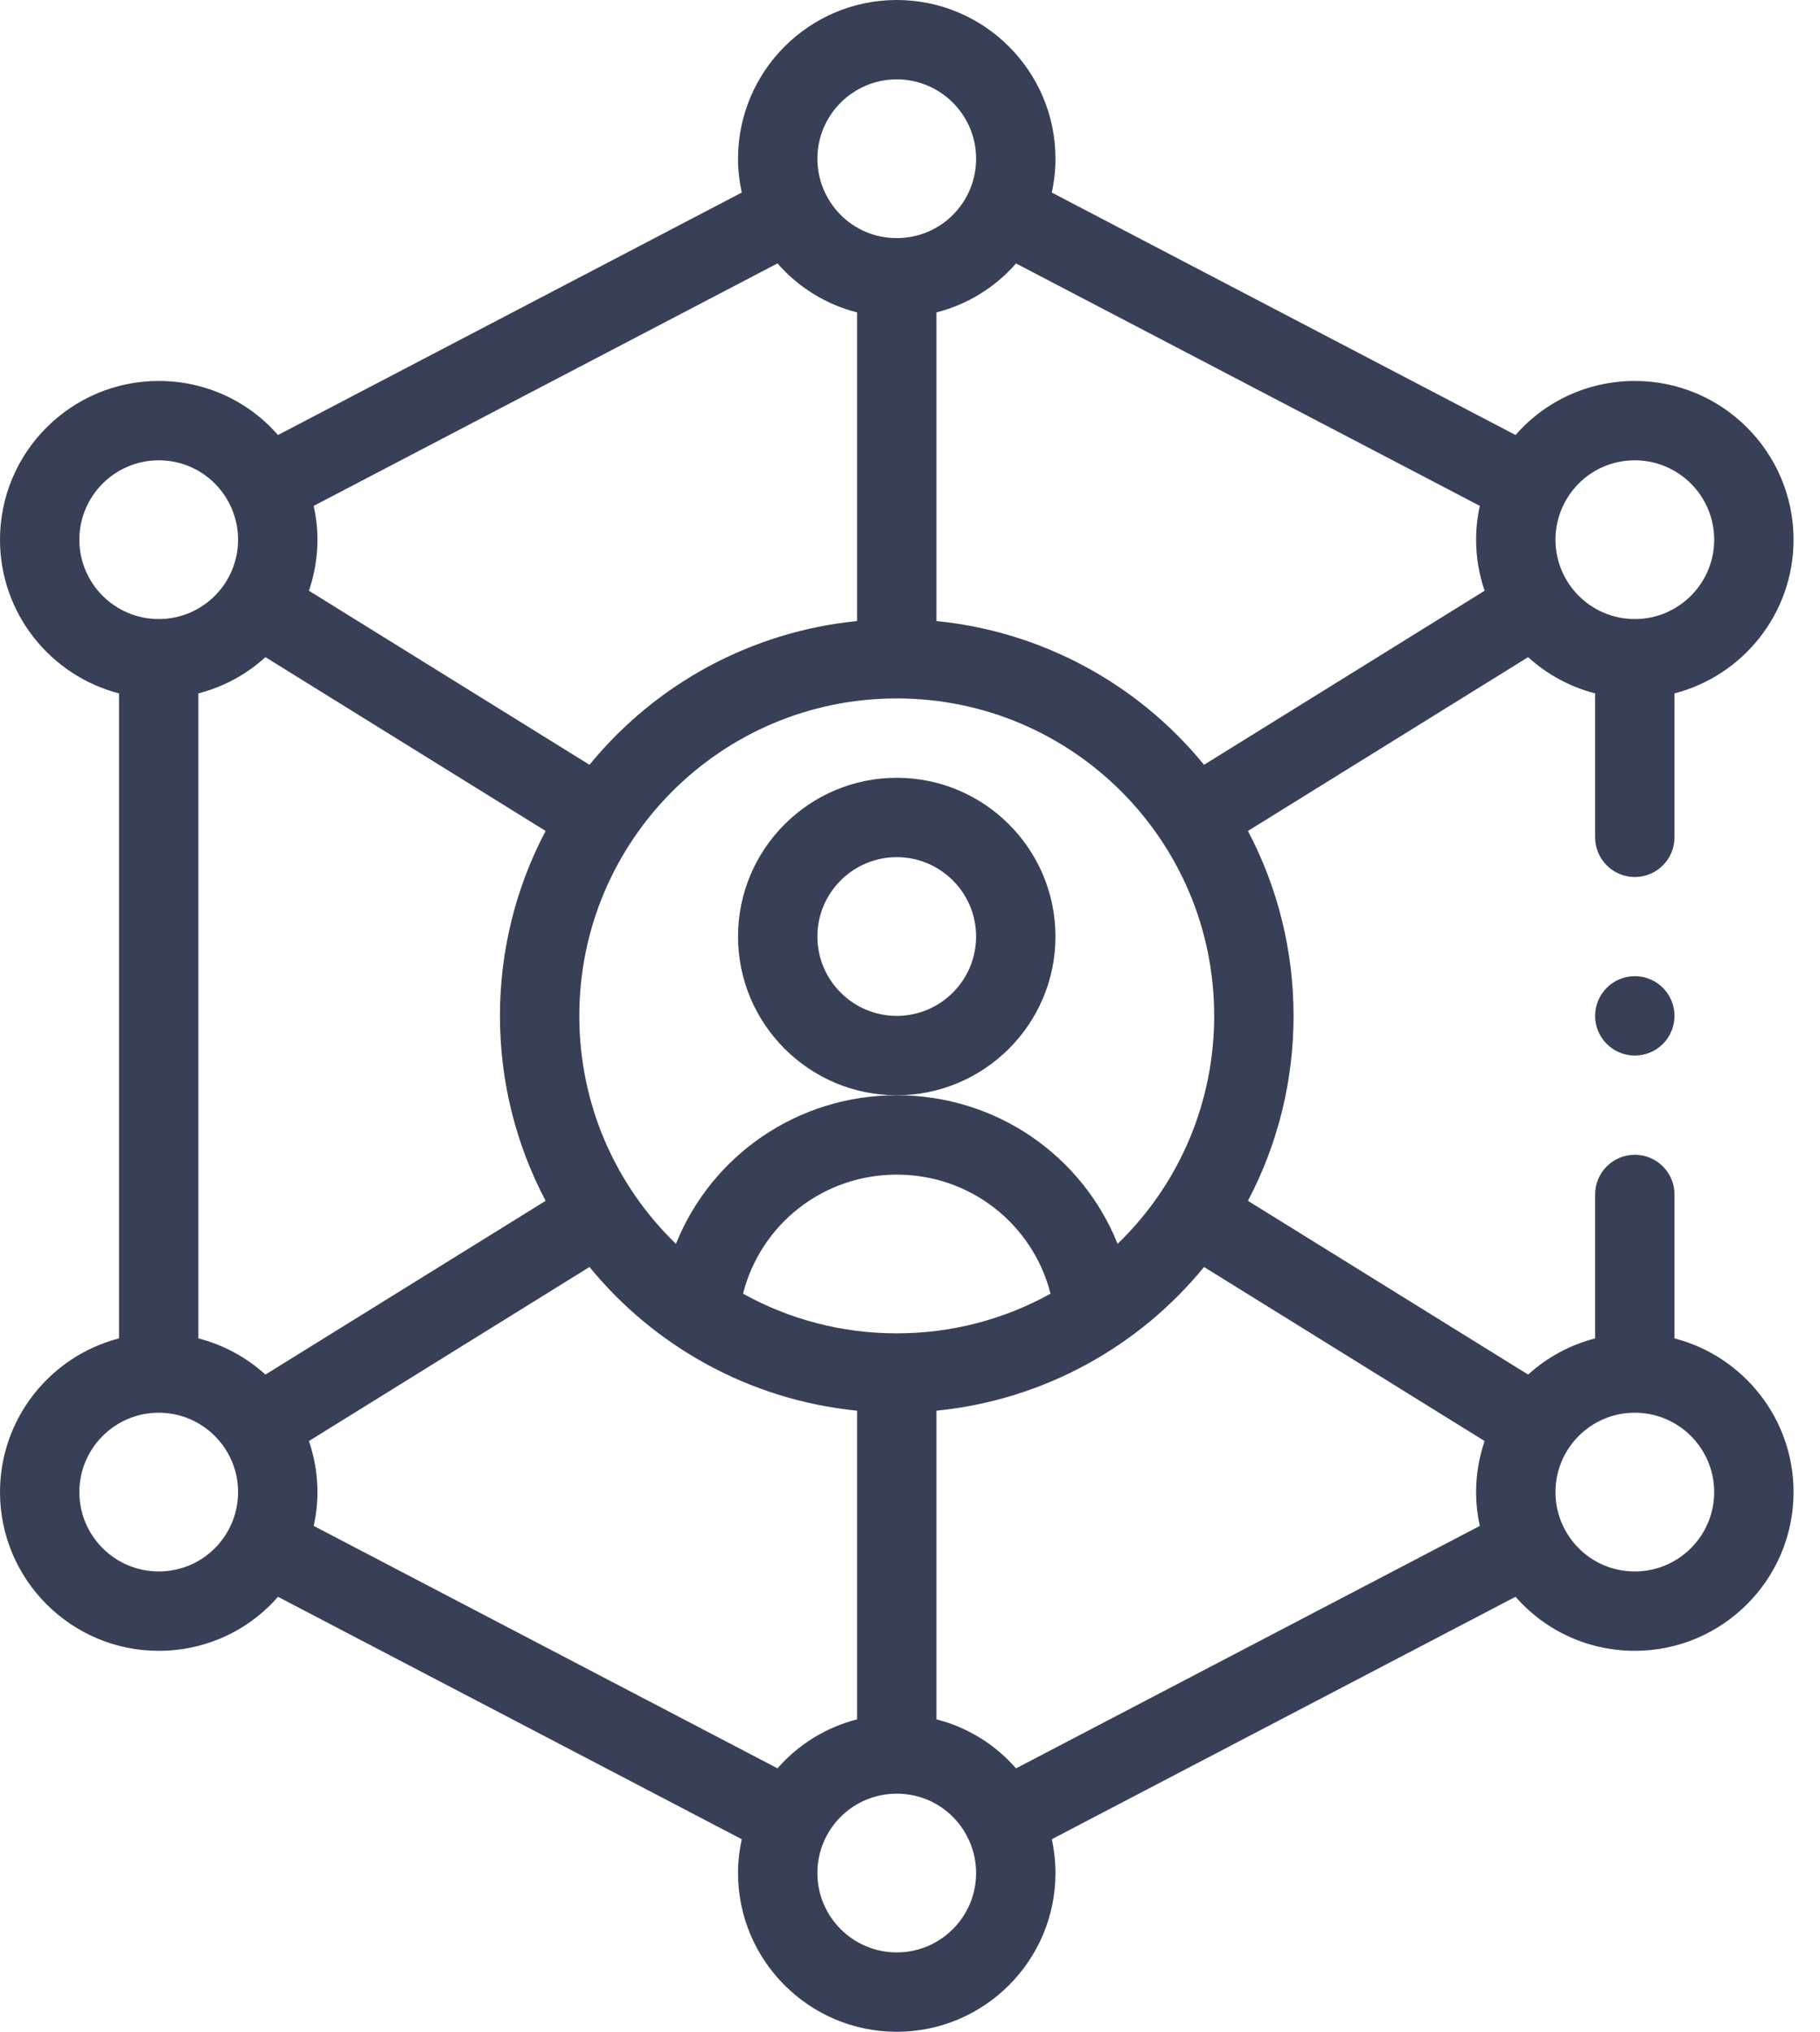
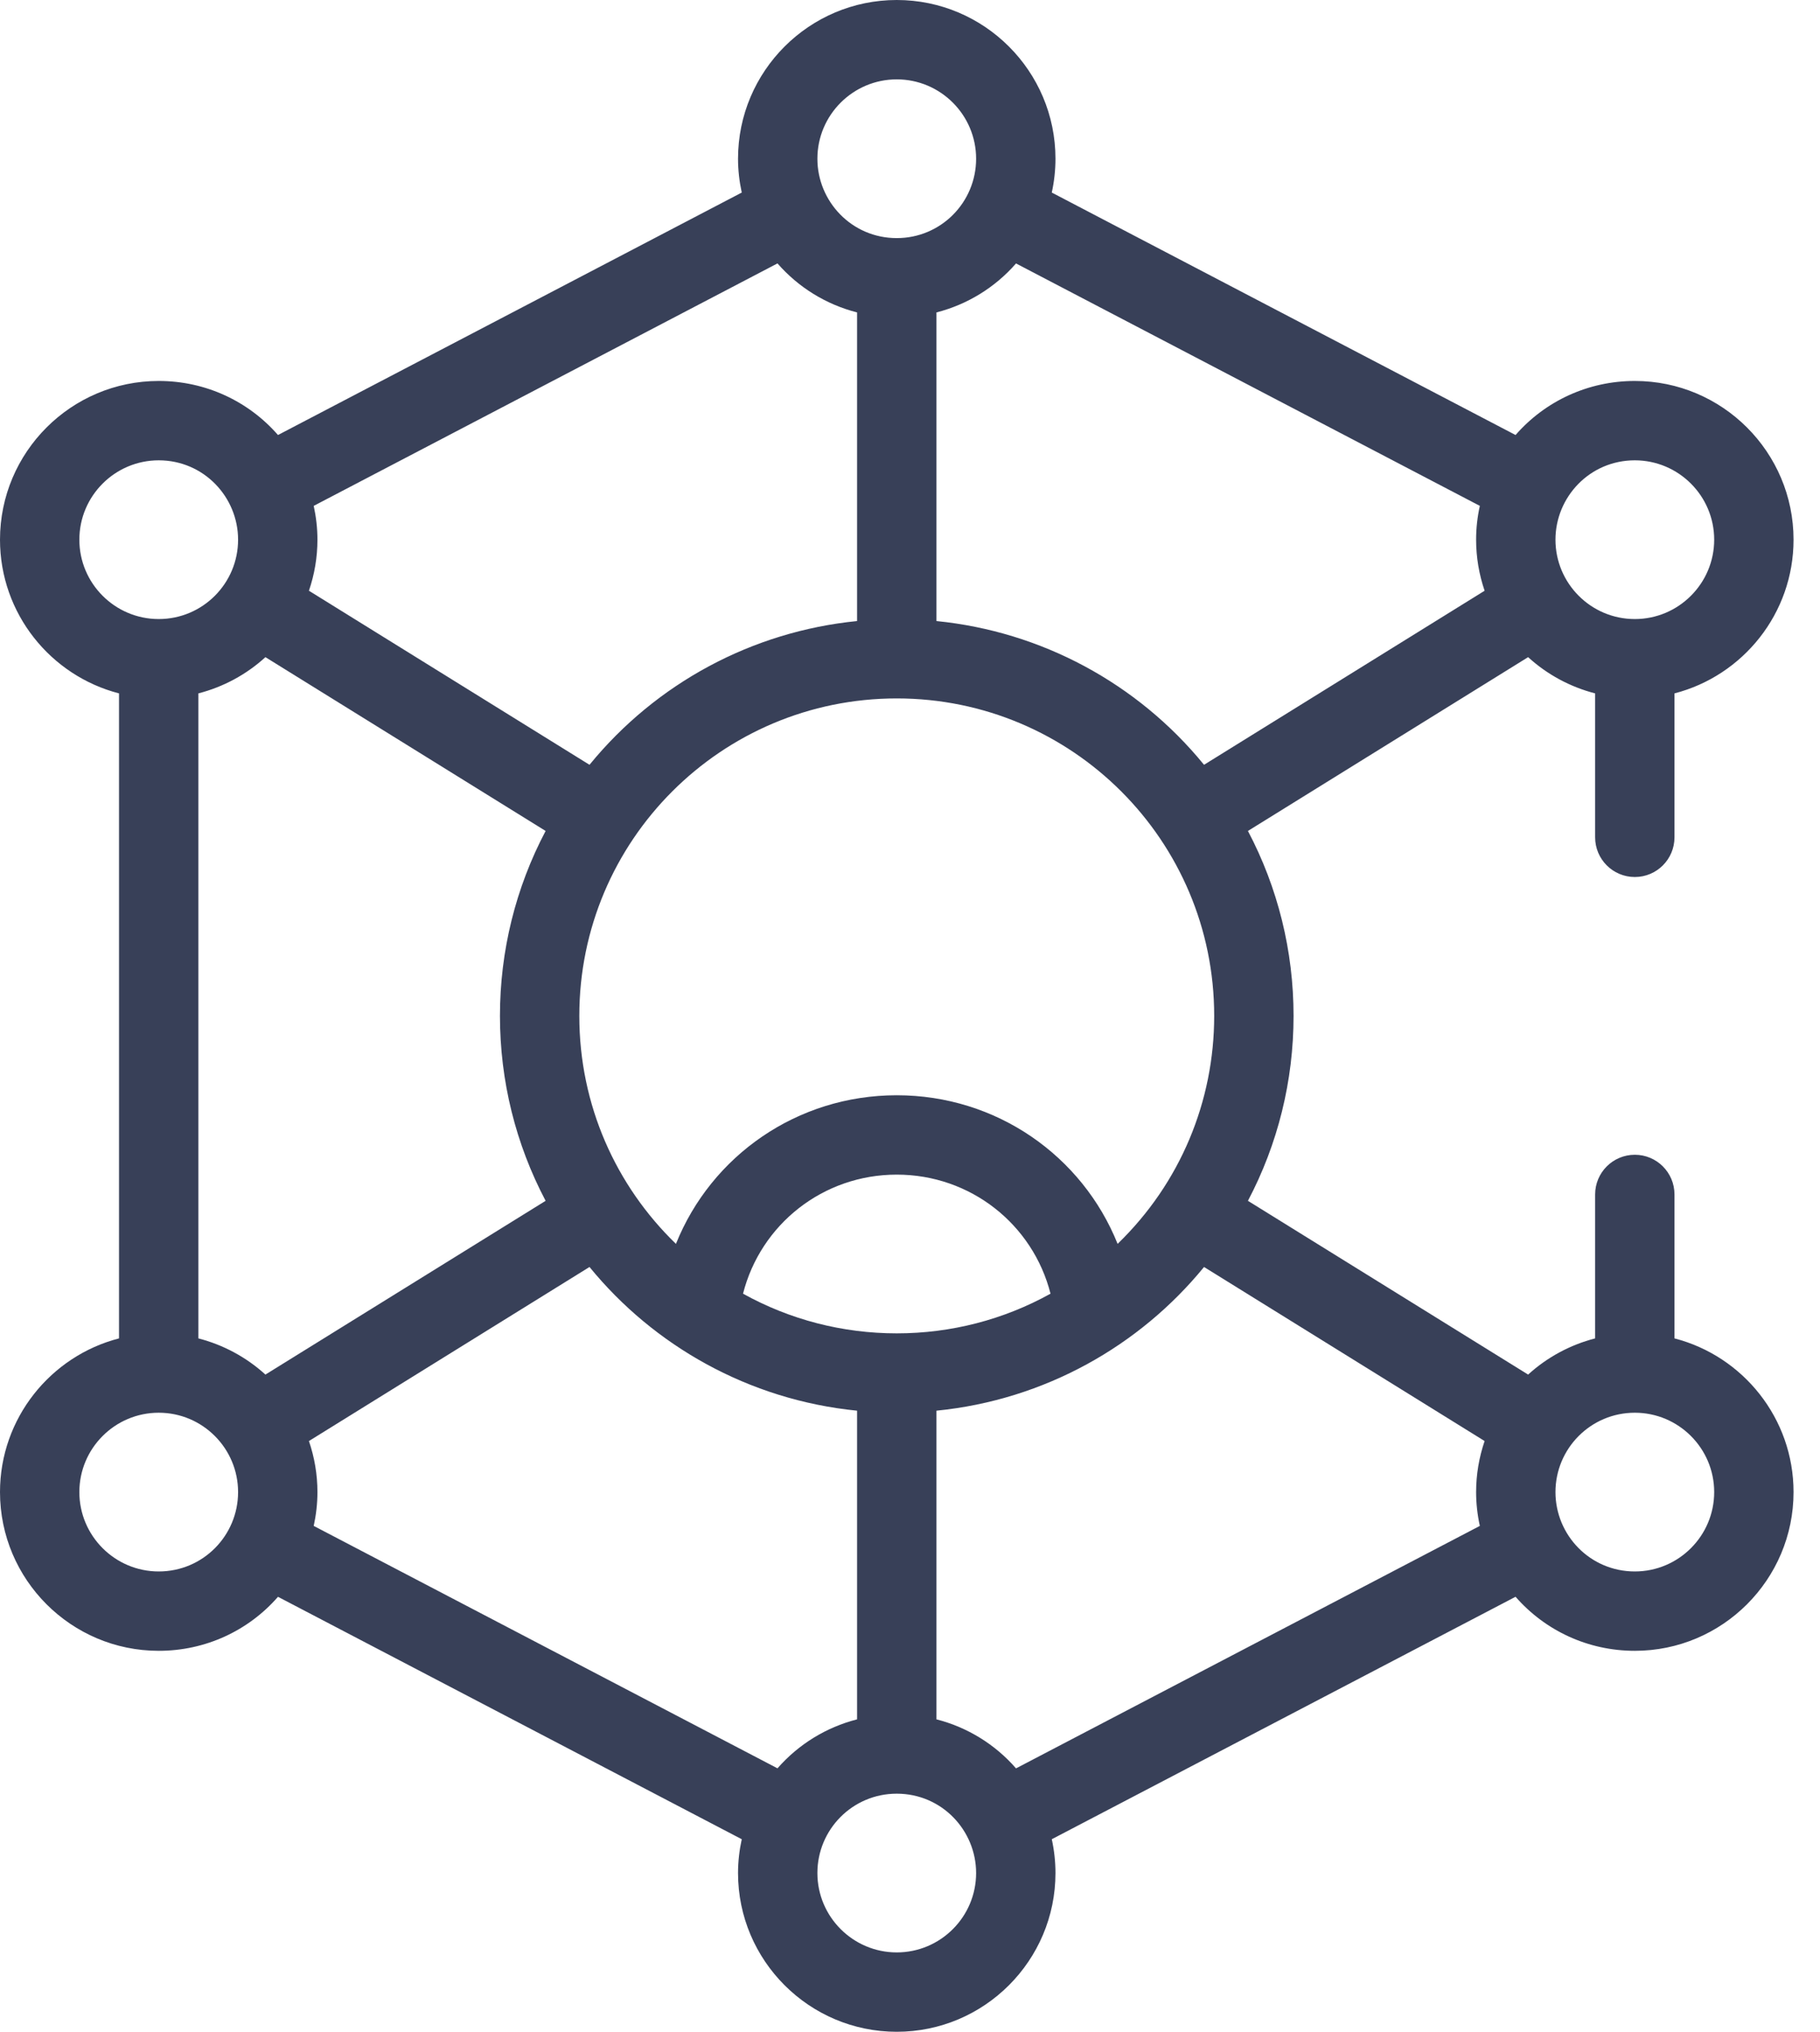
<svg xmlns="http://www.w3.org/2000/svg" width="43px" height="48px" viewBox="0 0 43 48" version="1.1">
  <title>ic-support</title>
  <g id="design" stroke="none" stroke-width="1" fill="none" fill-rule="evenodd">
    <g id="1.0-Home-page-v7" transform="translate(-1334, -2066)" fill="#384058" fill-rule="nonzero">
      <g id="ic-support" transform="translate(1334, 2066)">
        <path d="M0,35.25 C0,37.318 1.682,39 3.75,39 C4.853,39 5.868,38.526 6.568,37.724 L17.525,43.451 C17.468,43.713 17.437,43.981 17.437,44.25 C17.437,46.318 19.12,48 21.187,48 C23.255,48 24.937,46.318 24.937,44.25 C24.937,43.981 24.907,43.713 24.85,43.451 L35.807,37.723 C36.508,38.526 37.523,39 38.625,39 C40.693,39 42.375,37.318 42.375,35.25 C42.375,33.506 41.178,32.036 39.562,31.619 L39.562,28.219 C39.562,27.701 39.143,27.281 38.625,27.281 C38.107,27.281 37.687,27.701 37.687,28.219 L37.687,31.619 C37.098,31.771 36.554,32.064 36.104,32.474 L29.484,28.369 C30.191,27.029 30.562,25.536 30.562,24 C30.562,22.464 30.191,20.971 29.484,19.631 L36.104,15.525 C36.554,15.936 37.098,16.229 37.687,16.381 L37.687,19.781 C37.687,20.299 38.107,20.719 38.625,20.719 C39.143,20.719 39.562,20.299 39.562,19.781 L39.562,16.381 C41.178,15.964 42.375,14.494 42.375,12.75 C42.375,10.682 40.693,9 38.625,9 C37.523,9 36.508,9.474 35.807,10.277 L24.85,4.549 C24.907,4.287 24.937,4.019 24.937,3.75 C24.937,1.682 23.255,0 21.187,0 C19.12,0 17.437,1.682 17.437,3.75 C17.437,4.019 17.468,4.287 17.525,4.549 L6.568,10.277 C5.867,9.474 4.852,9 3.75,9 C1.682,9 0,10.682 0,12.75 C0,14.494 1.197,15.964 2.812,16.381 L2.812,31.619 C1.197,32.036 0,33.506 0,35.25 L0,35.25 Z M3.75,37.125 C2.716,37.125 1.875,36.284 1.875,35.25 C1.875,34.216 2.716,33.375 3.75,33.375 C4.788,33.375 5.625,34.219 5.625,35.25 C5.625,36.276 4.798,37.125 3.75,37.125 Z M6.271,15.525 L12.891,19.631 C12.184,20.971 11.812,22.464 11.812,24 C11.812,25.536 12.184,27.029 12.891,28.369 L6.271,32.474 C5.821,32.064 5.277,31.771 4.687,31.619 L4.687,16.381 C5.277,16.229 5.821,15.936 6.271,15.525 Z M20.25,7.381 L20.25,14.672 C17.774,14.919 15.503,16.139 13.928,18.068 L7.299,13.956 C7.43,13.571 7.5,13.165 7.5,12.75 C7.5,12.481 7.469,12.213 7.412,11.951 L18.369,6.223 C18.866,6.792 19.519,7.194 20.25,7.381 Z M24.005,6.224 L34.963,11.951 C34.905,12.213 34.875,12.481 34.875,12.75 C34.875,13.165 34.945,13.571 35.076,13.956 L28.447,18.068 C26.872,16.139 24.601,14.919 22.125,14.672 L22.125,7.381 C22.856,7.194 23.51,6.791 24.005,6.224 Z M34.963,36.049 L24.005,41.777 C23.509,41.208 22.856,40.806 22.125,40.619 L22.125,33.327 C24.689,33.072 26.933,31.787 28.447,29.932 L35.076,34.044 C34.945,34.429 34.875,34.835 34.875,35.25 C34.875,35.519 34.906,35.788 34.963,36.049 Z M18.369,41.776 L7.412,36.049 C7.469,35.787 7.5,35.519 7.5,35.25 C7.5,34.835 7.43,34.429 7.299,34.044 L13.928,29.932 C15.441,31.786 17.685,33.072 20.25,33.327 L20.25,40.619 C19.519,40.806 18.865,41.209 18.369,41.776 Z M21.187,31.5 C19.906,31.5 18.662,31.177 17.555,30.563 C17.971,28.926 19.444,27.75 21.187,27.75 C22.931,27.75 24.404,28.926 24.82,30.563 C23.713,31.177 22.47,31.5 21.187,31.5 Z M26.405,29.386 C25.57,27.306 23.543,25.875 21.187,25.875 C18.832,25.875 16.805,27.306 15.97,29.386 C14.554,28.015 13.687,26.109 13.687,24 C13.687,19.857 17.044,16.5 21.187,16.5 C25.329,16.5 28.687,19.856 28.687,24 C28.687,26.009 27.893,27.946 26.405,29.386 Z M21.187,46.125 C20.154,46.125 19.312,45.284 19.312,44.25 C19.312,43.222 20.141,42.375 21.187,42.375 C22.256,42.375 23.062,43.246 23.062,44.25 C23.062,45.284 22.221,46.125 21.187,46.125 Z M38.625,33.375 C39.659,33.375 40.5,34.216 40.5,35.25 C40.5,36.284 39.659,37.125 38.625,37.125 C37.566,37.125 36.75,36.264 36.75,35.25 C36.75,34.219 37.585,33.375 38.625,33.375 Z M38.625,10.875 C39.659,10.875 40.5,11.716 40.5,12.75 C40.5,13.784 39.659,14.625 38.625,14.625 C37.586,14.625 36.75,13.781 36.75,12.75 C36.75,11.745 37.557,10.875 38.625,10.875 Z M21.187,1.875 C22.221,1.875 23.062,2.716 23.062,3.75 C23.062,4.778 22.234,5.625 21.187,5.625 C20.119,5.625 19.312,4.754 19.312,3.75 C19.312,2.716 20.154,1.875 21.187,1.875 Z M1.875,12.75 C1.875,11.716 2.716,10.875 3.75,10.875 C4.818,10.875 5.625,11.746 5.625,12.75 C5.625,13.781 4.79,14.625 3.75,14.625 C2.716,14.625 1.875,13.784 1.875,12.75 Z" id="Shape" />
-         <path d="M24.937,22.125 C24.937,20.057 23.255,18.375 21.187,18.375 C19.12,18.375 17.437,20.057 17.437,22.125 C17.437,24.193 19.12,25.875 21.187,25.875 C23.255,25.875 24.937,24.193 24.937,22.125 Z M21.187,24 C20.154,24 19.312,23.159 19.312,22.125 C19.312,21.091 20.154,20.25 21.187,20.25 C22.221,20.25 23.062,21.091 23.062,22.125 C23.062,23.159 22.221,24 21.187,24 Z" id="Shape" />
-         <path d="M39.562,24 C39.562,24.518 39.143,24.937 38.625,24.937 C38.107,24.937 37.687,24.518 37.687,24 C37.687,23.482 38.107,23.062 38.625,23.062 C39.143,23.062 39.562,23.482 39.562,24 Z" id="Path" />
      </g>
    </g>
  </g>
</svg>